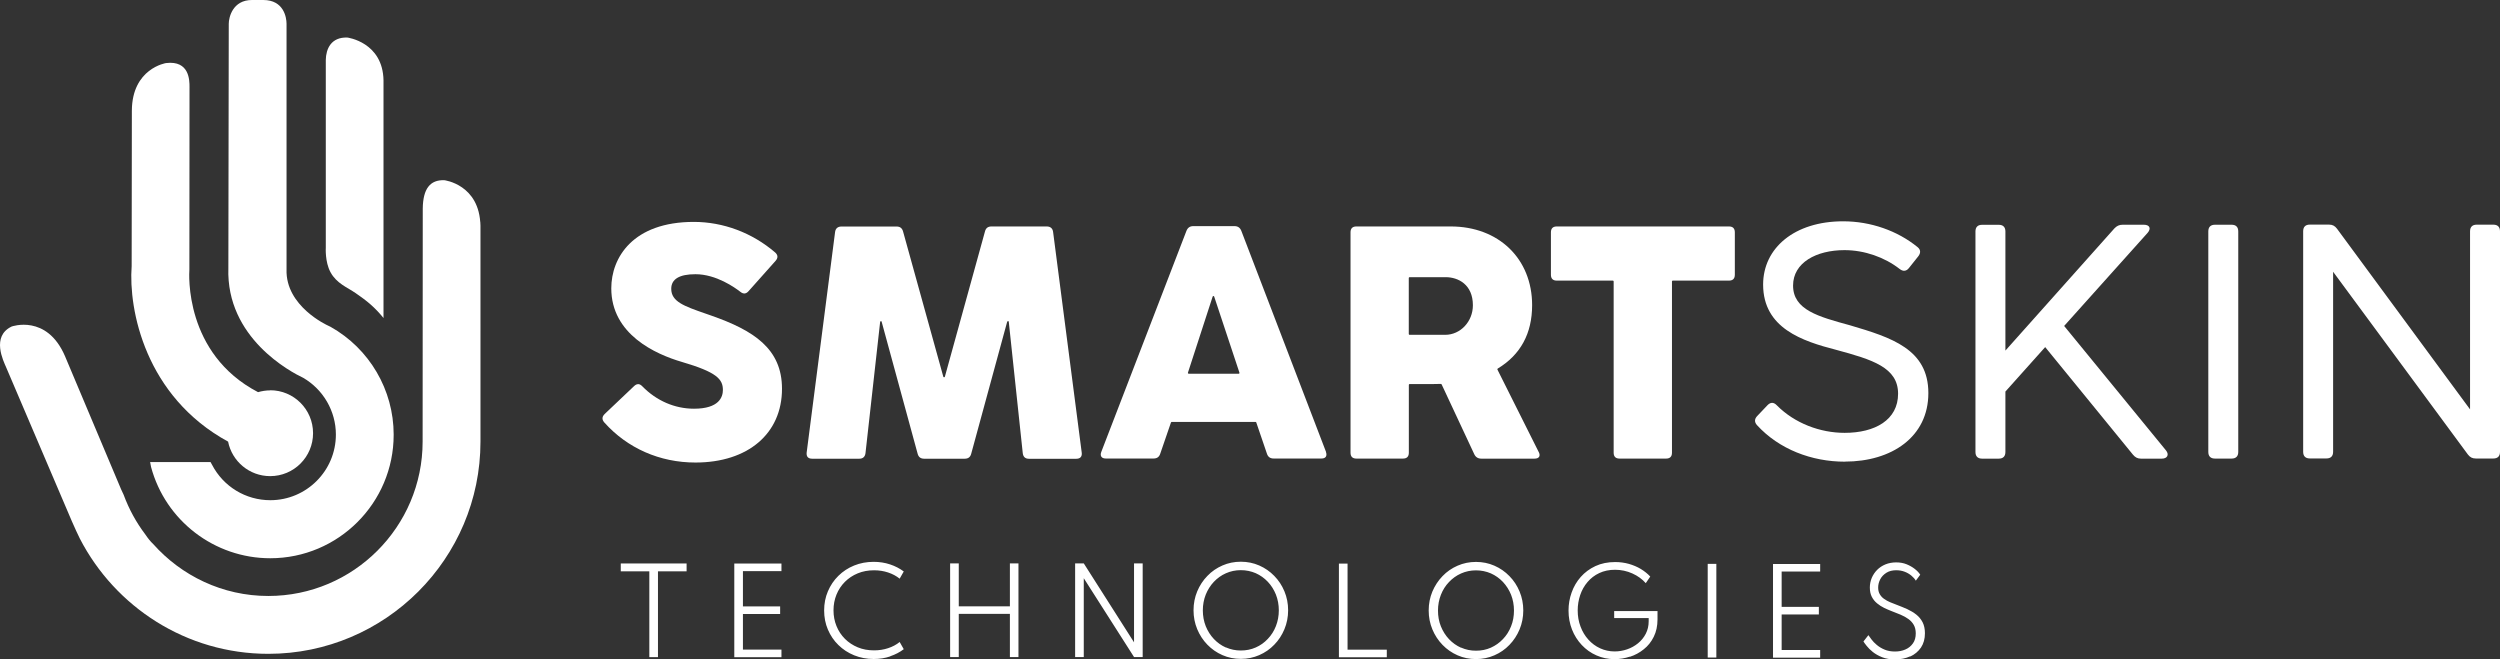
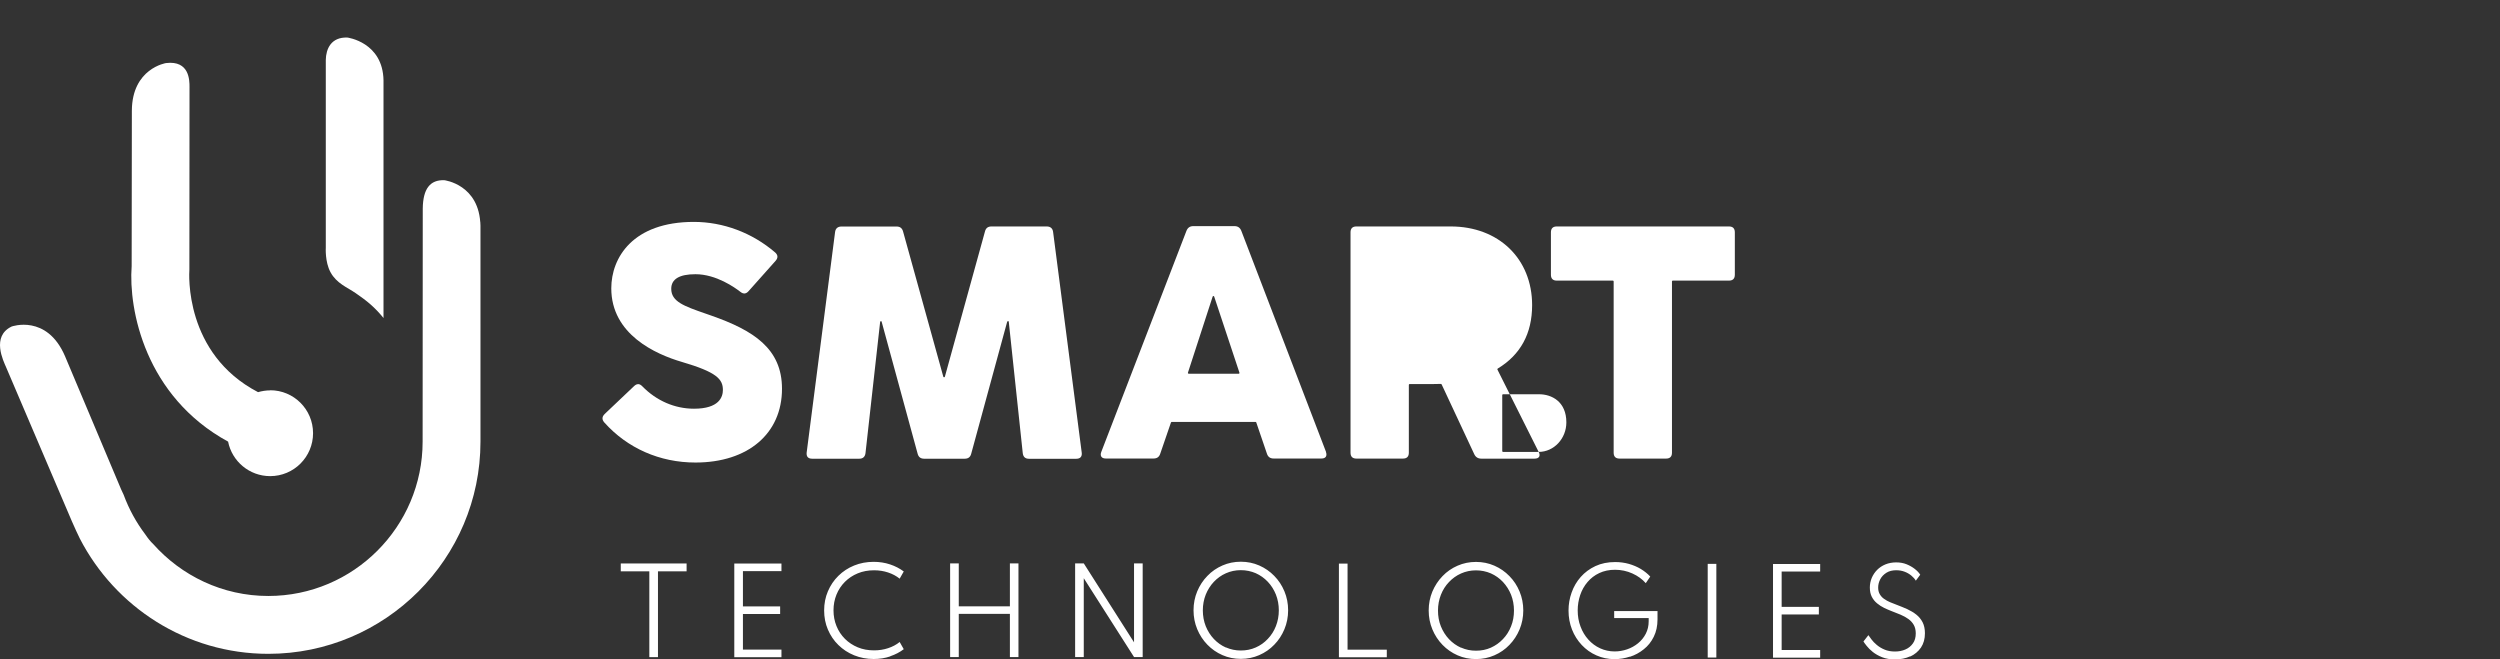
<svg xmlns="http://www.w3.org/2000/svg" viewBox="0 0 379 99.97">
  <rect x="0" y="0" width="379" height="99.97" fill="#333333" stroke="none" />
  <defs>
    <style>.f{fill:#fff;}</style>
  </defs>
  <g id="a" />
  <g id="b">
    <g id="c">
      <g id="d">
        <g id="e">
          <g>
            <g>
              <path class="f" d="M96.73,58.24c-.2,0-.4,.1-.6,.29l-4.46,4.23c-.42,.42-.44,.83-.07,1.27,3.5,3.92,8.42,6.09,13.83,6.09,7.97,0,13.12-4.39,13.12-11.18,0-6.09-4.3-8.85-10.76-11.11l-.83-.29c-3.25-1.13-5.2-1.81-5.2-3.76,0-1.47,1.24-2.21,3.67-2.21,3.17,0,6.01,2.05,6.81,2.67,.46,.37,.87,.33,1.25-.11l4.09-4.59c.39-.45,.37-.88-.07-1.27-3.49-2.99-7.87-4.63-12.33-4.63-9.24,0-12.51,5.42-12.51,10.07,0,6.98,6.71,9.99,10.71,11.16,5.28,1.55,6.21,2.61,6.21,4.25,0,1.06-.57,2.84-4.38,2.84-2.91,0-5.69-1.2-7.83-3.39-.21-.22-.43-.34-.64-.34h0Z" />
              <path class="f" d="M152.82,48.67h0c.06,0,.1,.05,.11,.11l2.12,19.92c.07,.57,.38,.85,.94,.85h7.16c.31,0,.54-.08,.68-.24,.14-.16,.2-.39,.16-.69l-4.34-33.46c-.07-.54-.41-.83-.97-.83h-8.37c-.54,0-.86,.25-.99,.77l-6.08,22.02c-.03,.1-.2,.1-.23,0l-6.1-22.01c-.14-.52-.46-.77-.99-.77h-8.35c-.56,0-.9,.29-.97,.83l-4.31,33.44c-.03,.3,.02,.53,.16,.69,.14,.16,.37,.24,.68,.24h7.14c.55,0,.87-.29,.94-.85l2.22-19.89c0-.06,.05-.1,.11-.11,.06-.02,.11,.03,.12,.09l5.45,19.99c.13,.52,.46,.77,.99,.77h6.15c.54,0,.86-.25,.99-.77l5.45-20s.06-.09,.12-.09h.01Z" />
              <path class="f" d="M236.01,34.33c-.59,0-.89,.3-.89,.89v6.43c0,.59,.3,.89,.89,.89h8.5c.07,0,.12,.05,.12,.12v25.97c0,.59,.3,.89,.89,.89h7.06c.59,0,.89-.3,.89-.89v-25.97c0-.07,.05-.12,.12-.12h8.52c.59,0,.89-.3,.89-.89v-6.43c0-.59-.3-.89-.89-.89h-26.1Z" />
              <path class="f" d="M201.03,68.52l-12.84-33.51c-.19-.49-.53-.73-1.05-.73h-6.23c-.52,0-.86,.24-1.05,.73l-12.91,33.51c-.11,.29-.1,.55,.02,.72,.12,.18,.36,.27,.67,.27h7.24c.53,0,.86-.24,1.02-.75l1.62-4.72s.06-.08,.11-.08h12.71c.05,0,.1,.03,.11,.08l1.61,4.72c.16,.51,.5,.75,1.02,.75h7.26c.31,0,.53-.09,.65-.26,.12-.17,.13-.44,.02-.74h.02Zm-13.13-11.91s-.06,.05-.1,.05h-7.59s-.07-.02-.1-.05c-.02-.03-.03-.07-.02-.11l3.75-11.54s.06-.09,.11-.09,.1,.03,.12,.09l3.83,11.54s0,.08-.02,.11h.02Z" />
-               <path class="f" d="M233.26,68.51l-6.25-12.48c-.03-.06,0-.12,.05-.16,3.46-2.09,5.21-5.32,5.21-9.61,0-7.03-5.07-11.93-12.34-11.93h-14.3c-.59,0-.89,.3-.89,.89v33.41c0,.59,.3,.89,.89,.89h7.06c.59,0,.89-.3,.89-.89v-10.29c0-.07,.05-.12,.12-.12h3.66c.34,0,.7,0,1.08-.02h0s.09,.03,.11,.07l4.94,10.57c.21,.46,.57,.69,1.08,.69h8.07c.33,0,.58-.1,.69-.28s.09-.44-.06-.73h-.01Zm-14.17-17.75h-5.4c-.07,0-.12-.05-.12-.12v-8.5c0-.07,.05-.12,.12-.12h5.47c1.9,0,4.13,1.11,4.13,4.26,0,2.47-1.89,4.48-4.2,4.48h0Z" />
+               <path class="f" d="M233.26,68.51l-6.25-12.48c-.03-.06,0-.12,.05-.16,3.46-2.09,5.21-5.32,5.21-9.61,0-7.03-5.07-11.93-12.34-11.93h-14.3c-.59,0-.89,.3-.89,.89v33.41c0,.59,.3,.89,.89,.89h7.06c.59,0,.89-.3,.89-.89v-10.29c0-.07,.05-.12,.12-.12h3.66c.34,0,.7,0,1.08-.02h0s.09,.03,.11,.07l4.94,10.57c.21,.46,.57,.69,1.08,.69h8.07c.33,0,.58-.1,.69-.28s.09-.44-.06-.73h-.01Zh-5.4c-.07,0-.12-.05-.12-.12v-8.5c0-.07,.05-.12,.12-.12h5.47c1.9,0,4.13,1.11,4.13,4.26,0,2.47-1.89,4.48-4.2,4.48h0Z" />
            </g>
            <path class="f" d="M50.1,41.26c-.85-1.57-.71-3.71-.71-3.71V9.09c.03-1.68,.8-3.48,3.26-3.4,0,0,5.4,.68,5.49,6.51V48.21c-1.34-1.64-2.47-2.57-4.22-3.77-1.28-.88-2.9-1.47-3.82-3.18" />
            <path class="f" d="M40.97,59.18c-.64,0-1.26,.1-1.85,.27-11.22-5.85-10.45-18.03-10.41-18.56l.02-27.72c0-.97,0-4.04-3.56-3.61,0,0-5.15,.8-5.18,7.22l-.03,23.56c-.5,6.64,2.08,19.77,14.62,26.61,.59,2.98,3.22,5.23,6.38,5.23,3.59,0,6.5-2.91,6.5-6.51s-2.91-6.51-6.5-6.51" />
-             <path class="f" d="M59.68,65.88c0-6.76-3.67-13.02-9.56-16.33l-.39-.19c-.07-.03-6.48-2.92-6.29-8.53V3.61c0-.97-.42-3.61-3.53-3.61h-1.71c-2.93,0-3.52,2.64-3.52,3.61l-.06,37.01c-.36,10.64,9.52,15.8,11.35,16.66,3.05,1.78,4.95,5.06,4.95,8.6,0,5.49-4.46,9.95-9.94,9.95-3.73,0-7.12-2.06-8.84-5.38-.07-.13-.15-.26-.22-.4h-9.16c.05,.24,.08,.49,.14,.74,2.19,8.15,9.62,13.84,18.07,13.84h0c10.32,0,18.71-8.39,18.71-18.71h0v-.04" />
            <path class="f" d="M72.83,33.65v.55c-.12-6.25-5.47-6.88-5.47-6.88-2.17-.08-3.23,1.31-3.27,4.29l-.02,35.34c0,12.9-10.49,23.4-23.39,23.4-6.95,0-13.19-3.07-17.48-7.9-.36-.33-.76-.82-1.17-1.43-1.37-1.81-2.48-3.83-3.28-6l-.39-.84-8.52-20.22c-2.76-6.37-8.07-4.46-8.07-4.46-3.13,1.49-1.23,5.27-.85,6.16l9.97,23.35c.12,.3,1.18,2.63,1.21,2.63,5.34,10.36,16.14,17.48,28.58,17.48,17.73,0,32.16-14.43,32.16-32.16V33.65h-.01Z" />
            <path class="f" d="M289.59,99.53c.68-.31,1.22-.77,1.63-1.36,.4-.6,.6-1.32,.6-2.17,0-.65-.12-1.2-.35-1.66-.24-.46-.55-.84-.95-1.16-.4-.32-.86-.59-1.37-.83-.51-.23-1.05-.45-1.61-.66-.33-.12-.66-.25-.99-.39s-.63-.3-.91-.5c-.28-.19-.5-.43-.66-.71-.17-.28-.25-.62-.25-1.02,0-.44,.11-.86,.32-1.26,.21-.4,.52-.72,.93-.98s.91-.38,1.49-.38c.47,0,.9,.08,1.29,.23s.72,.35,1.01,.59,.51,.49,.67,.76l.67-.9c-.19-.3-.47-.6-.83-.88s-.78-.52-1.25-.71-1-.28-1.57-.28-1.13,.1-1.62,.3c-.49,.2-.91,.48-1.26,.83s-.62,.76-.82,1.22c-.19,.46-.29,.95-.29,1.46,0,.55,.1,1.02,.3,1.41,.2,.39,.47,.72,.8,.99s.68,.5,1.05,.68c.38,.18,.74,.34,1.08,.47,.49,.19,.96,.37,1.41,.56,.45,.19,.85,.41,1.2,.66s.62,.55,.82,.9,.3,.78,.3,1.29c0,.6-.14,1.11-.43,1.51-.29,.41-.67,.72-1.14,.92-.47,.21-1,.31-1.57,.31-.6,0-1.13-.09-1.59-.29-.46-.19-.85-.43-1.18-.71s-.6-.55-.8-.83c-.21-.27-.37-.49-.47-.65l-.75,.96c.09,.15,.25,.37,.49,.67,.23,.3,.54,.61,.93,.92,.39,.31,.86,.58,1.42,.8,.56,.22,1.2,.33,1.94,.33,.86,0,1.63-.16,2.31-.47m-13.65,.19v-1.15h-5.84v-5.39h5.64v-1.15h-5.64v-5.35h5.84v-1.15h-7.15v14.2h7.15Zm-15.74-14.21h-1.31v14.2h1.31v-14.2Zm-13.1,14.09c.77-.25,1.47-.63,2.1-1.14,.63-.5,1.14-1.13,1.51-1.89,.38-.76,.57-1.64,.57-2.64v-1.26h-6.57v1.06h5.23v.49c0,.7-.15,1.33-.44,1.89-.29,.56-.68,1.04-1.17,1.44s-1.04,.71-1.66,.92c-.61,.21-1.24,.32-1.88,.32-.78,0-1.52-.16-2.2-.47s-1.28-.75-1.79-1.32c-.51-.56-.91-1.22-1.19-1.98-.29-.75-.43-1.57-.43-2.45,0-.81,.13-1.59,.38-2.33,.25-.74,.62-1.4,1.11-1.97,.49-.58,1.08-1.03,1.78-1.36s1.5-.5,2.4-.5,1.81,.19,2.62,.56c.82,.37,1.49,.86,2.03,1.47l.68-1c-.41-.44-.89-.82-1.43-1.15-.55-.33-1.15-.58-1.8-.77-.65-.18-1.35-.28-2.08-.28-1.12,0-2.12,.2-3,.61s-1.62,.96-2.23,1.65-1.07,1.48-1.38,2.36c-.32,.88-.47,1.8-.47,2.74,0,1.03,.18,1.99,.53,2.88s.85,1.67,1.48,2.34c.63,.67,1.37,1.2,2.22,1.57,.85,.38,1.76,.57,2.75,.57,.78,0,1.56-.13,2.32-.38m-25.59-1.35c-.7-.31-1.31-.75-1.83-1.3s-.93-1.2-1.23-1.94c-.3-.74-.44-1.54-.44-2.39s.15-1.65,.44-2.39c.29-.74,.7-1.39,1.23-1.94,.52-.55,1.13-.99,1.83-1.3,.7-.31,1.45-.47,2.26-.47s1.56,.16,2.26,.46c.69,.31,1.3,.74,1.83,1.3,.52,.56,.93,1.2,1.23,1.94,.29,.74,.44,1.54,.44,2.39s-.14,1.65-.44,2.39c-.29,.74-.7,1.39-1.23,1.94-.53,.56-1.14,.99-1.83,1.3-.69,.31-1.45,.46-2.26,.46s-1.56-.16-2.26-.47m5.05,1.17c.87-.38,1.63-.9,2.28-1.58,.65-.67,1.17-1.46,1.54-2.35s.56-1.85,.56-2.87-.19-1.98-.56-2.87-.88-1.67-1.54-2.34c-.65-.67-1.41-1.2-2.28-1.58-.87-.38-1.8-.57-2.79-.57s-1.92,.19-2.79,.57-1.63,.9-2.28,1.58c-.65,.67-1.17,1.46-1.54,2.34-.37,.89-.56,1.85-.56,2.87s.19,1.98,.56,2.87,.88,1.67,1.54,2.35c.65,.67,1.41,1.2,2.28,1.58,.87,.38,1.79,.57,2.79,.57s1.92-.19,2.79-.57m-16.31,.29v-1.15h-5.95v-13.04h-1.31v14.2h7.26Zm-24.39-1.47c-.7-.31-1.31-.75-1.83-1.3s-.93-1.2-1.23-1.94c-.29-.74-.44-1.54-.44-2.39s.15-1.65,.44-2.39c.3-.74,.71-1.39,1.23-1.94,.52-.55,1.13-.99,1.83-1.3,.7-.31,1.45-.47,2.26-.47s1.56,.16,2.26,.46c.69,.31,1.3,.74,1.83,1.3,.53,.56,.93,1.2,1.23,1.94,.29,.74,.44,1.54,.44,2.39s-.15,1.65-.44,2.39c-.29,.74-.7,1.39-1.23,1.94-.52,.56-1.13,.99-1.83,1.3-.7,.31-1.45,.46-2.26,.46s-1.56-.16-2.26-.47m5.05,1.17c.87-.38,1.63-.9,2.28-1.58,.66-.67,1.17-1.46,1.54-2.35s.56-1.85,.56-2.87-.19-1.98-.56-2.87-.88-1.67-1.54-2.34c-.65-.67-1.41-1.2-2.28-1.58-.87-.38-1.79-.57-2.79-.57s-1.92,.19-2.79,.57-1.63,.9-2.28,1.58c-.66,.67-1.17,1.46-1.54,2.34-.37,.89-.56,1.85-.56,2.87s.19,1.98,.56,2.87,.88,1.67,1.54,2.35c.65,.67,1.41,1.2,2.28,1.58,.87,.38,1.79,.57,2.79,.57s1.92-.19,2.79-.57m-26.6,.29v-11.95l7.62,11.95h1.31v-14.2h-1.31v11.97l-7.62-11.97h-1.31v14.2h1.31Zm-18.95,0v-6.54h7.75v6.54h1.3v-14.2h-1.3v6.51h-7.75v-6.51h-1.31v14.2h1.31Zm-10.39-.12c.78-.26,1.46-.62,2.05-1.07l-.62-1.09c-.5,.41-1.09,.72-1.76,.94-.66,.22-1.37,.33-2.12,.33-.9,0-1.73-.15-2.47-.46-.75-.31-1.4-.74-1.95-1.29s-.98-1.2-1.28-1.94c-.3-.74-.45-1.53-.45-2.38s.15-1.64,.45-2.38c.3-.74,.73-1.39,1.28-1.94,.55-.55,1.2-.98,1.95-1.29s1.57-.46,2.47-.46c.75,0,1.45,.11,2.12,.33s1.25,.53,1.76,.94l.62-1.09c-.6-.45-1.29-.81-2.07-1.07-.78-.26-1.62-.39-2.5-.39-1.07,0-2.05,.19-2.96,.56-.91,.37-1.7,.89-2.38,1.56s-1.21,1.45-1.59,2.35c-.38,.89-.57,1.86-.57,2.9s.19,2.01,.57,2.9,.91,1.68,1.59,2.34c.68,.67,1.48,1.19,2.39,1.56,.91,.37,1.9,.56,2.96,.56,.9,0,1.74-.13,2.52-.4m-16.5,.12v-1.15h-5.84v-5.39h5.64v-1.15h-5.64v-5.35h5.84v-1.15h-7.15v14.2h7.15Zm-18.72,0v-13.01h4.34v-1.19h-9.98v1.19h4.33v13.01h1.31Z" />
-             <path class="f" d="M353.7,41.2l20.43,27.7c.33,.43,.68,.61,1.21,.61h2.65c.66,0,1.01-.35,1.01-1.01V35.07c0-.66-.35-1.01-1.01-1.01h-2.52c-.66,0-1.01,.35-1.01,1.01v26.99l-20.18-27.4c-.33-.43-.68-.61-1.21-.61h-2.9c-.66,0-1.01,.35-1.01,1.01v33.43c0,.66,.35,1.01,1.01,1.01h2.52c.66,0,1.01-.35,1.01-1.01v-27.3h0Zm-14.38-6.12c0-.66-.35-1.01-1.01-1.01h-2.52c-.66,0-1.01,.35-1.01,1.01v33.43c0,.66,.35,1.01,1.01,1.01h2.52c.66,0,1.01-.35,1.01-1.01V35.07Zm-26.39,14.33l12.64-14.1c.58-.66,.33-1.24-.56-1.24h-3.23c-.5,0-.88,.18-1.24,.56l-16.52,18.52v-18.06c0-.66-.35-1.01-1.01-1.01h-2.52c-.66,0-1.01,.35-1.01,1.01v33.43c0,.66,.35,1.01,1.01,1.01h2.52c.66,0,1.01-.35,1.01-1.01v-9.16l6.03-6.74,13.3,16.3c.33,.4,.68,.61,1.21,.61h3.18c.83,0,1.14-.61,.63-1.24l-15.44-18.87h0Zm-33.25,20.57c7.09,0,12.66-3.73,12.66-10.39s-5.6-8.42-11.86-10.27c-4.77-1.31-8.65-2.32-8.65-6.03,0-3.48,3.53-5.37,7.8-5.37,3.03,0,6.1,1.09,8.35,2.85,.5,.4,1.01,.38,1.41-.13l1.41-1.77c.4-.5,.4-1.01-.1-1.41-3.03-2.47-7.09-3.91-11.28-3.91-7.37,0-12.13,4.04-12.13,9.59,0,6.63,5.98,8.58,11.05,9.89,5.53,1.49,9.41,2.68,9.41,6.66s-3.51,5.93-8.1,5.93c-3.71,0-7.57-1.44-10.27-4.16-.45-.48-.93-.53-1.41-.05l-1.54,1.62c-.45,.45-.5,.93-.08,1.41,3.36,3.68,8.32,5.55,13.32,5.55" />
          </g>
        </g>
      </g>
    </g>
  </g>
</svg>